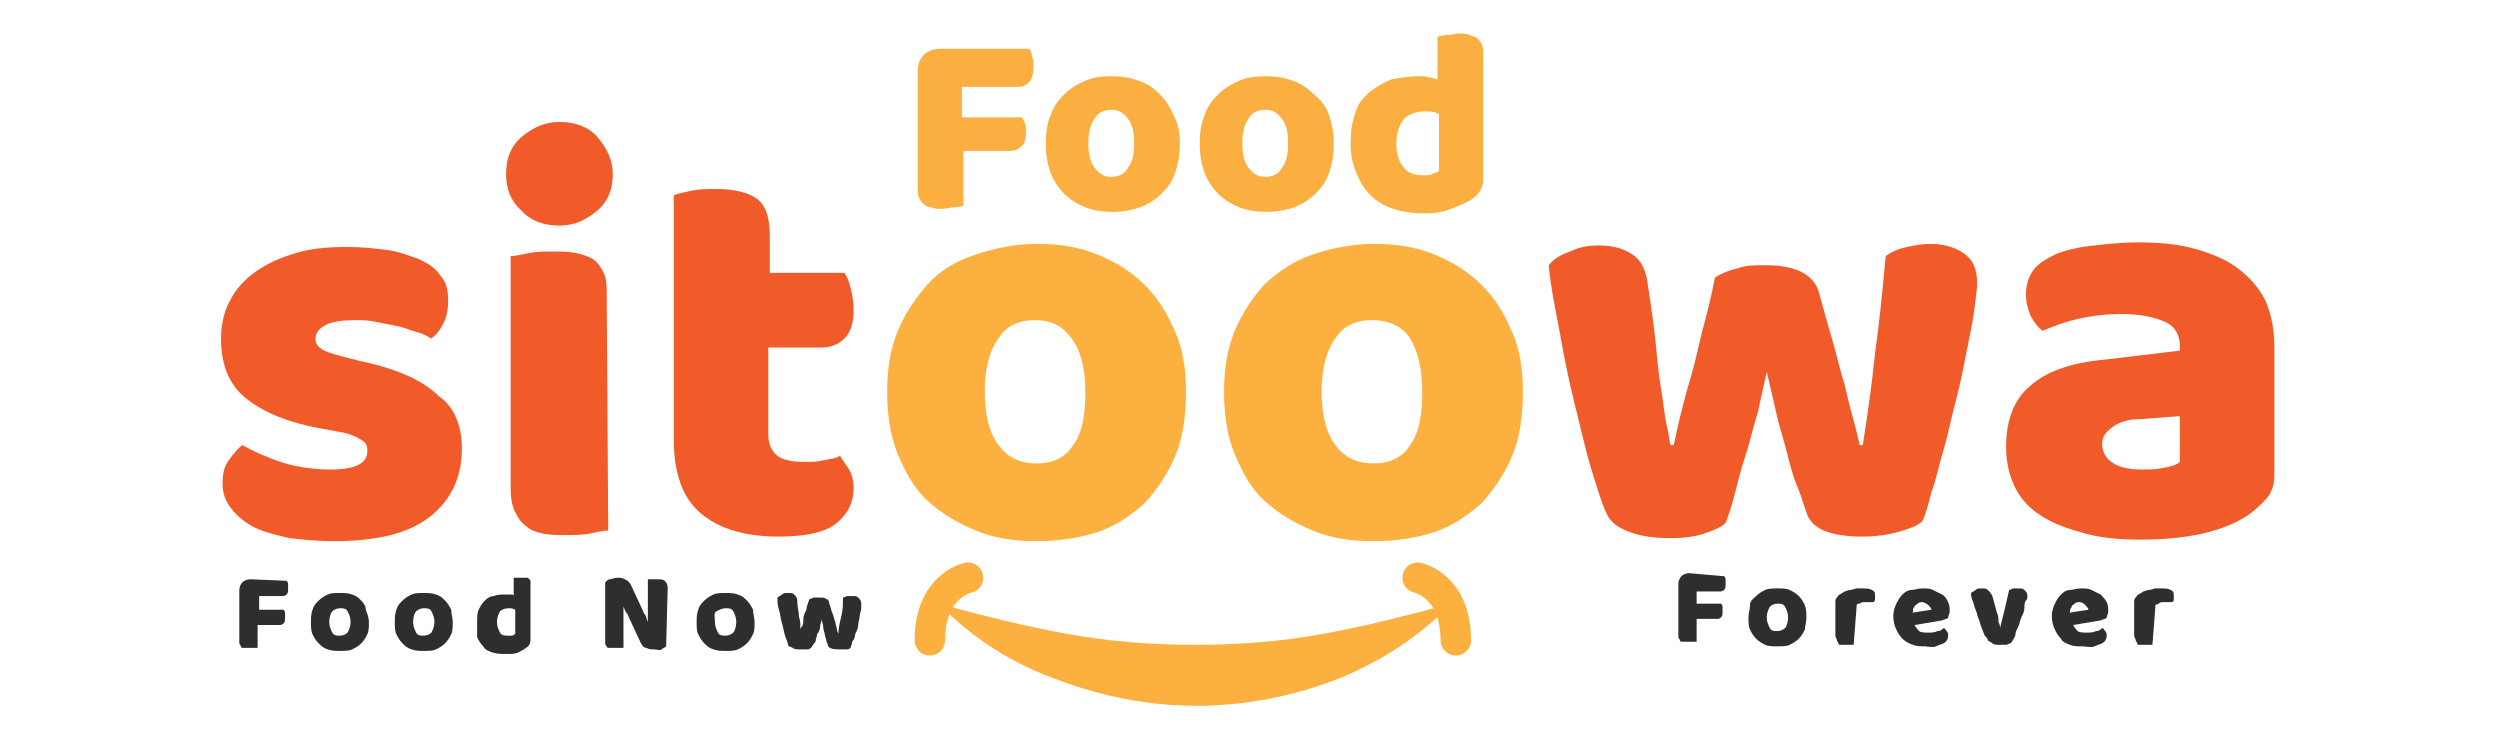
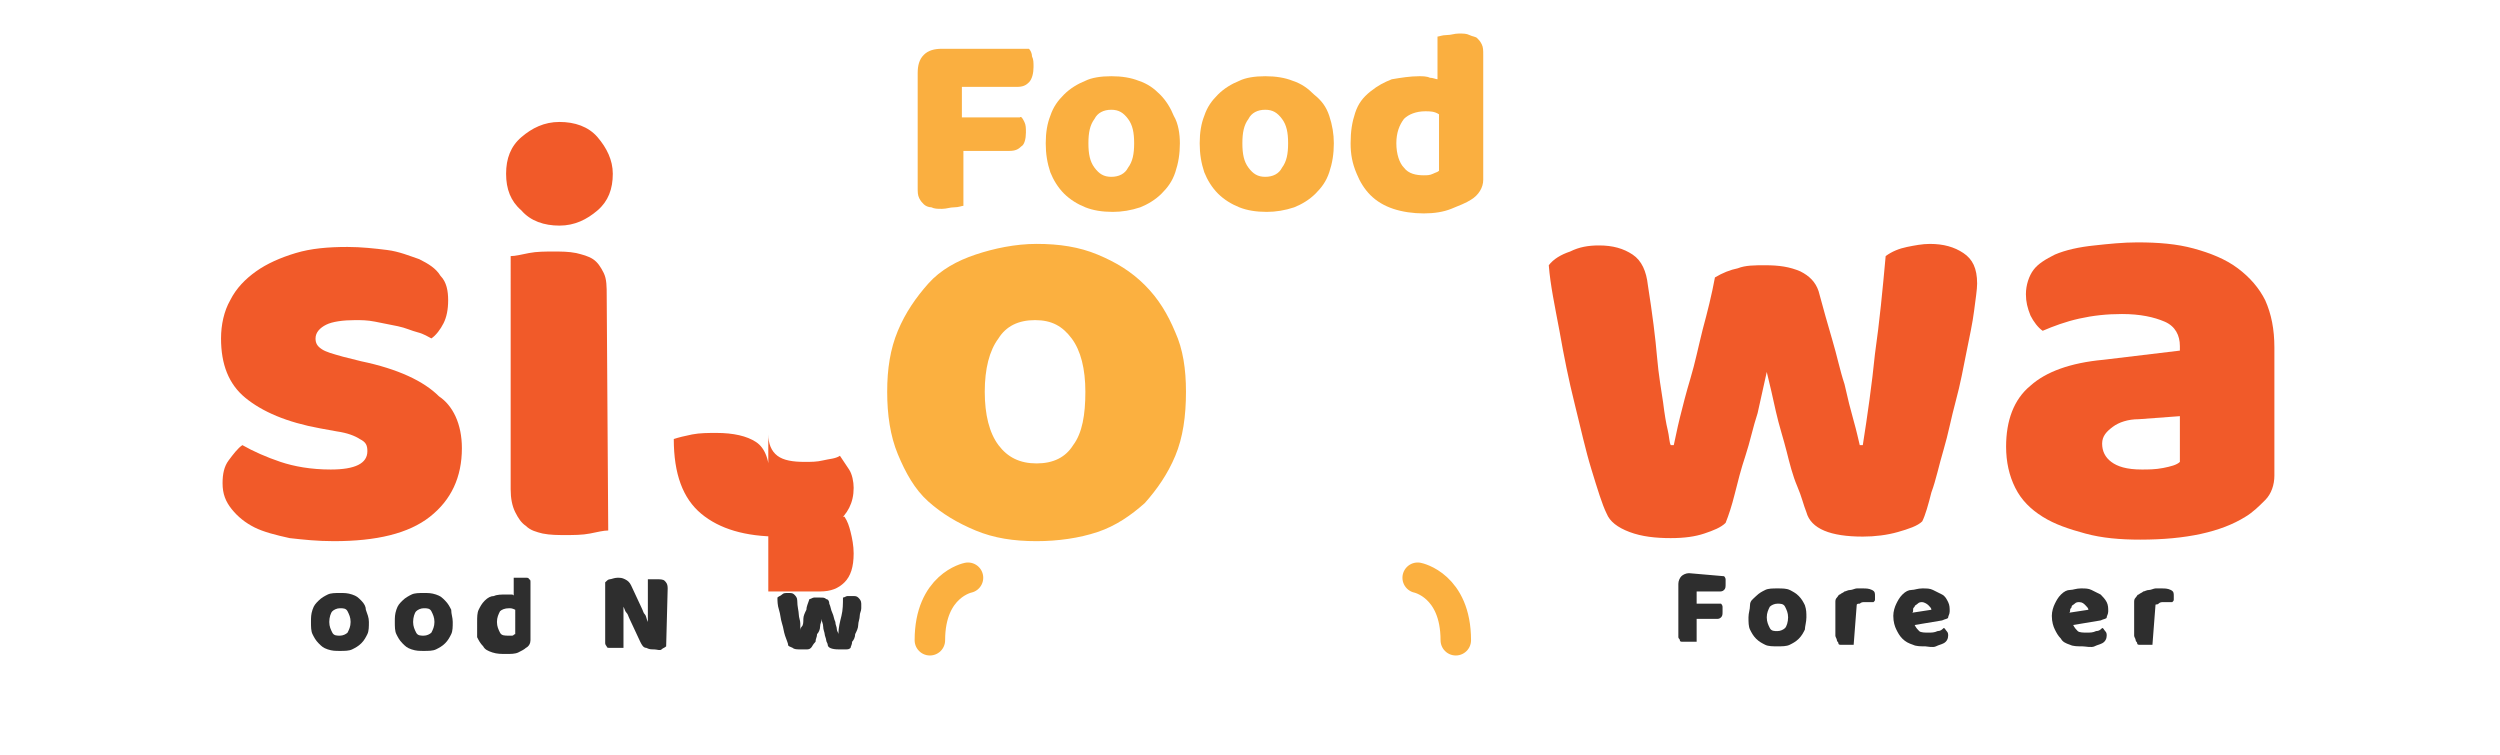
<svg xmlns="http://www.w3.org/2000/svg" version="1.1" id="Layer_1" x="0px" y="0px" viewBox="0 0 164 49.5" style="enable-background:new 0 0 164 49.5;" xml:space="preserve">
  <style type="text/css">
	.st0{fill:#F15A29;}
	.st1{fill:#FBB040;}
	.st2{fill:none;stroke:#FBB040;stroke-width:2;stroke-linecap:round;stroke-linejoin:round;stroke-miterlimit:10;}
	.st3{fill:#2E2E2E;}
	.st4{fill:#FAAF40;}
</style>
  <g>
    <g>
      <path class="st0" d="M30.3,29.4c0,1.9-0.7,3.4-2.1,4.5c-1.4,1.1-3.5,1.6-6.3,1.6c-1.1,0-2-0.1-2.9-0.2c-0.9-0.2-1.7-0.4-2.3-0.7    c-0.6-0.3-1.1-0.7-1.5-1.2c-0.4-0.5-0.6-1-0.6-1.7c0-0.6,0.1-1.1,0.4-1.5s0.6-0.8,0.9-1c0.7,0.4,1.6,0.8,2.5,1.1    c0.9,0.3,2,0.5,3.3,0.5c0.8,0,1.4-0.1,1.8-0.3c0.4-0.2,0.6-0.5,0.6-0.9c0-0.4-0.1-0.6-0.5-0.8c-0.3-0.2-0.8-0.4-1.5-0.5l-1.1-0.2    c-2.2-0.4-3.8-1.1-4.9-2s-1.6-2.2-1.6-3.9c0-0.9,0.2-1.8,0.6-2.5c0.4-0.8,1-1.4,1.7-1.9c0.7-0.5,1.6-0.9,2.6-1.2    c1-0.3,2.1-0.4,3.4-0.4c0.9,0,1.8,0.1,2.6,0.2c0.8,0.1,1.5,0.4,2.1,0.6c0.6,0.3,1.1,0.6,1.4,1.1c0.4,0.4,0.5,1,0.5,1.6    c0,0.6-0.1,1.1-0.3,1.5s-0.5,0.8-0.8,1c-0.2-0.1-0.5-0.3-0.9-0.4s-0.8-0.3-1.3-0.4s-1-0.2-1.5-0.3c-0.5-0.1-0.9-0.1-1.3-0.1    c-0.8,0-1.5,0.1-1.9,0.3s-0.7,0.5-0.7,0.9c0,0.3,0.1,0.5,0.4,0.7s0.7,0.3,1.4,0.5l1.2,0.3c2.4,0.5,4.1,1.3,5.1,2.3    C29.7,26.6,30.3,27.8,30.3,29.4z" />
      <path class="st0" d="M33.2,11.4c0-1,0.3-1.8,1-2.4s1.5-1,2.5-1s1.9,0.3,2.5,1c0.6,0.7,1,1.5,1,2.4c0,1-0.3,1.8-1,2.4s-1.5,1-2.5,1    s-1.9-0.3-2.5-1C33.5,13.2,33.2,12.4,33.2,11.4z M39.9,34.8c-0.3,0-0.7,0.1-1.2,0.2s-1.1,0.1-1.6,0.1s-1,0-1.5-0.1    c-0.4-0.1-0.8-0.2-1.1-0.5c-0.3-0.2-0.5-0.5-0.7-0.9c-0.2-0.4-0.3-0.9-0.3-1.5V16.8c0.3,0,0.7-0.1,1.2-0.2    c0.5-0.1,1.1-0.1,1.6-0.1s1,0,1.5,0.1c0.4,0.1,0.8,0.2,1.1,0.4c0.3,0.2,0.5,0.5,0.7,0.9c0.2,0.4,0.2,0.9,0.2,1.5L39.9,34.8    L39.9,34.8z" />
-       <path class="st0" d="M50.4,28.5c0,0.6,0.2,1.1,0.6,1.4c0.4,0.3,1,0.4,1.8,0.4c0.4,0,0.8,0,1.2-0.1c0.4-0.1,0.8-0.1,1.1-0.3    c0.2,0.3,0.4,0.6,0.6,0.9c0.2,0.3,0.3,0.8,0.3,1.2c0,1-0.4,1.7-1.1,2.3c-0.7,0.6-2,0.9-3.8,0.9c-2.2,0-3.9-0.5-5.1-1.5    c-1.2-1-1.8-2.6-1.8-4.9V12.8c0.3-0.1,0.7-0.2,1.2-0.3s1.1-0.1,1.6-0.1c1.1,0,2,0.2,2.6,0.6c0.6,0.4,0.9,1.2,0.9,2.5v2.4h4.9    c0.2,0.3,0.3,0.6,0.4,1c0.1,0.4,0.2,0.9,0.2,1.4c0,0.9-0.2,1.5-0.6,1.9c-0.4,0.4-0.9,0.6-1.6,0.6h-3.4L50.4,28.5L50.4,28.5z" />
+       <path class="st0" d="M50.4,28.5c0,0.6,0.2,1.1,0.6,1.4c0.4,0.3,1,0.4,1.8,0.4c0.4,0,0.8,0,1.2-0.1c0.4-0.1,0.8-0.1,1.1-0.3    c0.2,0.3,0.4,0.6,0.6,0.9c0.2,0.3,0.3,0.8,0.3,1.2c0,1-0.4,1.7-1.1,2.3c-0.7,0.6-2,0.9-3.8,0.9c-2.2,0-3.9-0.5-5.1-1.5    c-1.2-1-1.8-2.6-1.8-4.9c0.3-0.1,0.7-0.2,1.2-0.3s1.1-0.1,1.6-0.1c1.1,0,2,0.2,2.6,0.6c0.6,0.4,0.9,1.2,0.9,2.5v2.4h4.9    c0.2,0.3,0.3,0.6,0.4,1c0.1,0.4,0.2,0.9,0.2,1.4c0,0.9-0.2,1.5-0.6,1.9c-0.4,0.4-0.9,0.6-1.6,0.6h-3.4L50.4,28.5L50.4,28.5z" />
      <path class="st1" d="M77.8,25.7c0,1.6-0.2,3-0.7,4.2s-1.2,2.2-2,3.1c-0.9,0.8-1.9,1.5-3.1,1.9c-1.2,0.4-2.6,0.6-4,0.6    c-1.5,0-2.8-0.2-4-0.7c-1.2-0.5-2.2-1.1-3.1-1.9s-1.5-1.9-2-3.1c-0.5-1.2-0.7-2.6-0.7-4.1c0-1.5,0.2-2.8,0.7-4    c0.5-1.2,1.2-2.2,2-3.1s1.9-1.5,3.1-1.9c1.2-0.4,2.6-0.7,4-0.7c1.5,0,2.8,0.2,4,0.7c1.2,0.5,2.2,1.1,3.1,2s1.5,1.9,2,3.1    C77.6,22.9,77.8,24.2,77.8,25.7z M64.6,25.7c0,1.5,0.3,2.7,0.9,3.5c0.6,0.8,1.4,1.2,2.5,1.2s1.9-0.4,2.4-1.2    c0.6-0.8,0.8-2,0.8-3.5s-0.3-2.7-0.9-3.5S69,21,67.9,21s-1.9,0.4-2.4,1.2C64.9,23,64.6,24.2,64.6,25.7z" />
-       <path class="st1" d="M99.9,25.7c0,1.6-0.2,3-0.7,4.2s-1.2,2.2-2,3.1c-0.9,0.8-1.9,1.5-3.1,1.9c-1.2,0.4-2.6,0.6-4,0.6    c-1.5,0-2.8-0.2-4-0.7s-2.2-1.1-3.1-1.9s-1.5-1.9-2-3.1c-0.5-1.2-0.7-2.6-0.7-4.1c0-1.5,0.2-2.8,0.7-4c0.5-1.2,1.2-2.2,2-3.1    c0.9-0.8,1.9-1.5,3.1-1.9c1.2-0.4,2.6-0.7,4-0.7c1.5,0,2.8,0.2,4,0.7c1.2,0.5,2.2,1.1,3.1,2s1.5,1.9,2,3.1    C99.7,22.9,99.9,24.2,99.9,25.7z M86.7,25.7c0,1.5,0.3,2.7,0.9,3.5c0.6,0.8,1.4,1.2,2.5,1.2s1.9-0.4,2.4-1.2    c0.6-0.8,0.8-2,0.8-3.5S93,23,92.5,22.2S91.1,21,90,21s-1.9,0.4-2.4,1.2C87,23,86.7,24.2,86.7,25.7z" />
      <path class="st0" d="M113.2,34.3c-0.3,0.3-0.8,0.5-1.4,0.7c-0.6,0.2-1.3,0.3-2.2,0.3c-1,0-1.9-0.1-2.7-0.4    c-0.8-0.3-1.3-0.7-1.5-1.2c-0.3-0.6-0.6-1.6-1-2.9c-0.4-1.3-0.7-2.7-1.1-4.3s-0.7-3.1-1-4.8c-0.3-1.6-0.6-3-0.7-4.3    c0.3-0.4,0.8-0.7,1.4-0.9c0.6-0.3,1.2-0.4,1.9-0.4c0.9,0,1.6,0.2,2.2,0.6c0.6,0.4,0.9,1.1,1,2c0.3,1.9,0.5,3.5,0.6,4.7    s0.3,2.3,0.4,3c0.1,0.8,0.2,1.4,0.3,1.8c0.1,0.4,0.1,0.8,0.2,1h0.2c0.1-0.4,0.2-1,0.4-1.8c0.2-0.8,0.4-1.6,0.7-2.6    c0.3-1,0.5-2,0.8-3.2c0.3-1.1,0.6-2.3,0.8-3.4c0.5-0.3,1-0.5,1.5-0.6c0.5-0.2,1.1-0.2,1.8-0.2c0.9,0,1.6,0.1,2.3,0.4    c0.6,0.3,1,0.7,1.2,1.3c0.3,1.1,0.6,2.2,0.9,3.2c0.3,1,0.5,2,0.8,2.9c0.2,0.9,0.4,1.7,0.6,2.4c0.2,0.7,0.3,1.2,0.4,1.6h0.2    c0.3-1.9,0.6-4,0.8-6c0.3-2.1,0.5-4.2,0.7-6.4c0.4-0.3,0.9-0.5,1.4-0.6c0.5-0.1,1-0.2,1.5-0.2c0.9,0,1.6,0.2,2.2,0.6    c0.6,0.4,0.9,1,0.9,2c0,0.4-0.1,1-0.2,1.8s-0.3,1.7-0.5,2.7c-0.2,1-0.4,2.1-0.7,3.2c-0.3,1.1-0.5,2.2-0.8,3.2    c-0.3,1-0.5,2-0.8,2.8c-0.2,0.8-0.4,1.5-0.6,1.9c-0.3,0.3-0.9,0.5-1.6,0.7c-0.7,0.2-1.5,0.3-2.3,0.3c-2.1,0-3.4-0.5-3.7-1.6    c-0.2-0.5-0.3-1-0.6-1.7s-0.5-1.5-0.7-2.3s-0.5-1.7-0.7-2.6s-0.4-1.8-0.6-2.6c-0.2,0.9-0.4,1.8-0.6,2.7c-0.3,0.9-0.5,1.9-0.8,2.8    c-0.3,0.9-0.5,1.7-0.7,2.5S113.4,33.8,113.2,34.3z" />
      <path class="st0" d="M140.2,15.9c1.4,0,2.6,0.1,3.7,0.4c1.1,0.3,2.1,0.7,2.9,1.3c0.8,0.6,1.4,1.3,1.8,2.1c0.4,0.9,0.6,1.9,0.6,3.1    v8.4c0,0.6-0.2,1.2-0.6,1.6c-0.4,0.4-0.8,0.8-1.3,1.1c-1.6,1-3.9,1.5-6.9,1.5c-1.3,0-2.5-0.1-3.6-0.4s-2-0.6-2.8-1.1    c-0.8-0.5-1.4-1.1-1.8-1.9c-0.4-0.8-0.6-1.7-0.6-2.7c0-1.7,0.5-3.1,1.6-4c1-0.9,2.6-1.5,4.8-1.7L143,23v-0.3c0-0.7-0.3-1.3-1-1.6    s-1.6-0.5-2.8-0.5c-1,0-1.9,0.1-2.8,0.3c-0.9,0.2-1.7,0.5-2.4,0.8c-0.3-0.2-0.6-0.6-0.8-1c-0.2-0.5-0.3-0.9-0.3-1.4    c0-0.6,0.2-1.2,0.5-1.6c0.3-0.4,0.8-0.7,1.4-1c0.7-0.3,1.6-0.5,2.6-0.6C138.3,16,139.3,15.9,140.2,15.9z M140.5,30.8    c0.4,0,0.9,0,1.4-0.1c0.5-0.1,0.9-0.2,1.1-0.4v-3l-2.7,0.2c-0.7,0-1.3,0.2-1.7,0.5s-0.7,0.6-0.7,1.1s0.2,0.9,0.6,1.2    S139.5,30.8,140.5,30.8z" />
    </g>
    <g>
-       <path class="st1" d="M61.6,39.6c2.9,0.8,5.7,1.5,8.5,2c2.8,0.5,5.5,0.7,8.3,0.7c2.8,0,5.5-0.2,8.3-0.7c2.8-0.5,5.5-1.2,8.5-2    c-2.1,2.2-4.8,3.9-7.6,5c-2.9,1.1-6,1.7-9.1,1.7s-6.2-0.6-9.1-1.7C66.3,43.5,63.7,41.8,61.6,39.6z" />
-     </g>
+       </g>
    <path class="st2" d="M63.5,37.9c0,0-2.5,0.5-2.5,4.1" />
    <path class="st2" d="M93,37.9c0,0,2.5,0.5,2.5,4.1" />
    <g>
-       <path class="st3" d="M18.8,38.1c0,0,0.1,0.1,0.1,0.2s0,0.2,0,0.3c0,0.2,0,0.3-0.1,0.4c-0.1,0.1-0.2,0.1-0.3,0.1h-1.5V40h1.6    c0,0,0.1,0.1,0.1,0.2c0,0.1,0,0.2,0,0.3c0,0.2,0,0.3-0.1,0.4S18.4,41,18.2,41h-1.3v1.5c0,0-0.1,0-0.3,0s-0.2,0-0.3,0s-0.2,0-0.3,0    s-0.2,0-0.2-0.1s-0.1-0.1-0.1-0.2c0-0.1,0-0.2,0-0.3v-3.2c0-0.2,0.1-0.4,0.2-0.5s0.3-0.2,0.5-0.2L18.8,38.1L18.8,38.1z" />
      <path class="st3" d="M24.2,40.8c0,0.3,0,0.6-0.1,0.8c-0.1,0.2-0.2,0.4-0.4,0.6s-0.4,0.3-0.6,0.4c-0.2,0.1-0.5,0.1-0.8,0.1    s-0.5,0-0.8-0.1s-0.4-0.2-0.6-0.4s-0.3-0.4-0.4-0.6s-0.1-0.5-0.1-0.8s0-0.5,0.1-0.8s0.2-0.4,0.4-0.6c0.2-0.2,0.4-0.3,0.6-0.4    s0.5-0.1,0.8-0.1s0.5,0,0.8,0.1s0.4,0.2,0.6,0.4S24,39.8,24,40C24.1,40.3,24.2,40.5,24.2,40.8z M21.6,40.8c0,0.3,0.1,0.5,0.2,0.7    s0.3,0.2,0.5,0.2c0.2,0,0.4-0.1,0.5-0.2c0.1-0.2,0.2-0.4,0.2-0.7s-0.1-0.5-0.2-0.7s-0.3-0.2-0.5-0.2s-0.4,0.1-0.5,0.2    S21.6,40.5,21.6,40.8z" />
      <path class="st3" d="M29.7,40.8c0,0.3,0,0.6-0.1,0.8c-0.1,0.2-0.2,0.4-0.4,0.6s-0.4,0.3-0.6,0.4c-0.2,0.1-0.5,0.1-0.8,0.1    s-0.5,0-0.8-0.1s-0.4-0.2-0.6-0.4s-0.3-0.4-0.4-0.6s-0.1-0.5-0.1-0.8s0-0.5,0.1-0.8s0.2-0.4,0.4-0.6c0.2-0.2,0.4-0.3,0.6-0.4    s0.5-0.1,0.8-0.1s0.5,0,0.8,0.1s0.4,0.2,0.6,0.4s0.3,0.4,0.4,0.6C29.6,40.3,29.7,40.5,29.7,40.8z M27.1,40.8    c0,0.3,0.1,0.5,0.2,0.7s0.3,0.2,0.5,0.2c0.2,0,0.4-0.1,0.5-0.2c0.1-0.2,0.2-0.4,0.2-0.7s-0.1-0.5-0.2-0.7s-0.3-0.2-0.5-0.2    s-0.4,0.1-0.5,0.2S27.1,40.5,27.1,40.8z" />
      <path class="st3" d="M31.3,40.8c0-0.3,0-0.6,0.1-0.8s0.2-0.4,0.4-0.6c0.2-0.2,0.4-0.3,0.6-0.3c0.2-0.1,0.5-0.1,0.8-0.1    c0.1,0,0.2,0,0.3,0c0.1,0,0.2,0,0.2,0.1v-1.2c0,0,0.1,0,0.2,0s0.2,0,0.3,0s0.2,0,0.3,0c0.1,0,0.2,0,0.2,0.1c0.1,0,0.1,0.1,0.1,0.2    s0,0.2,0,0.3v3.5c0,0.2-0.1,0.4-0.3,0.5c-0.1,0.1-0.3,0.2-0.5,0.3c-0.2,0.1-0.5,0.1-0.8,0.1c-0.3,0-0.6,0-0.9-0.1    c-0.3-0.1-0.5-0.2-0.6-0.4c-0.2-0.2-0.3-0.4-0.4-0.6C31.3,41.4,31.3,41.1,31.3,40.8z M33.4,39.9c-0.3,0-0.5,0.1-0.6,0.2    c-0.1,0.2-0.2,0.4-0.2,0.7c0,0.3,0.1,0.5,0.2,0.7c0.1,0.2,0.3,0.2,0.6,0.2c0.1,0,0.2,0,0.2,0c0.1,0,0.1-0.1,0.2-0.1V40    C33.6,39.9,33.5,39.9,33.4,39.9z" />
      <path class="st3" d="M43.7,42.4c-0.1,0.1-0.2,0.1-0.3,0.2s-0.3,0-0.5,0s-0.3,0-0.5-0.1c-0.2,0-0.3-0.2-0.4-0.4l-0.7-1.5    c-0.1-0.2-0.1-0.3-0.2-0.4S41,40,40.9,39.8l0,0c0,0.3,0,0.5,0,0.8s0,0.5,0,0.8v1.1c0,0-0.1,0-0.3,0s-0.2,0-0.3,0s-0.2,0-0.3,0    s-0.2,0-0.2-0.1c0,0-0.1-0.1-0.1-0.2c0-0.1,0-0.2,0-0.3v-3.7c0.1-0.1,0.2-0.2,0.3-0.2c0.1,0,0.3-0.1,0.5-0.1c0.2,0,0.3,0,0.5,0.1    c0.2,0.1,0.3,0.2,0.4,0.4l0.7,1.5c0.1,0.2,0.1,0.3,0.2,0.4c0.1,0.1,0.1,0.3,0.2,0.5l0,0c0-0.3,0-0.5,0-0.8c0-0.3,0-0.5,0-0.8v-1.2    c0,0,0.1,0,0.3,0s0.2,0,0.3,0c0.2,0,0.4,0,0.5,0.1s0.2,0.2,0.2,0.5L43.7,42.4L43.7,42.4z" />
-       <path class="st3" d="M49.5,40.8c0,0.3,0,0.6-0.1,0.8c-0.1,0.2-0.2,0.4-0.4,0.6s-0.4,0.3-0.6,0.4c-0.2,0.1-0.5,0.1-0.8,0.1    s-0.5,0-0.8-0.1s-0.4-0.2-0.6-0.4s-0.3-0.4-0.4-0.6s-0.1-0.5-0.1-0.8s0-0.5,0.1-0.8s0.2-0.4,0.4-0.6c0.2-0.2,0.4-0.3,0.6-0.4    s0.5-0.1,0.8-0.1s0.5,0,0.8,0.1s0.4,0.2,0.6,0.4c0.2,0.2,0.3,0.4,0.4,0.6C49.4,40.3,49.5,40.5,49.5,40.8z M46.9,40.8    c0,0.3,0.1,0.5,0.2,0.7s0.3,0.2,0.5,0.2c0.2,0,0.4-0.1,0.5-0.2s0.2-0.4,0.2-0.7s-0.1-0.5-0.2-0.7s-0.3-0.2-0.5-0.2    S47.2,40,47,40.1S46.9,40.5,46.9,40.8z" />
      <path class="st3" d="M53.2,42.5c-0.1,0.1-0.2,0.1-0.3,0.1s-0.3,0-0.4,0c-0.2,0-0.4,0-0.5-0.1c-0.2-0.1-0.3-0.1-0.3-0.2    c0-0.1-0.1-0.3-0.2-0.6c-0.1-0.3-0.1-0.5-0.2-0.8s-0.1-0.6-0.2-0.9S51,39.4,51,39.2c0.1-0.1,0.2-0.1,0.3-0.2s0.2-0.1,0.4-0.1    c0.2,0,0.3,0,0.4,0.1s0.2,0.2,0.2,0.4c0,0.4,0.1,0.7,0.1,0.9c0,0.2,0.1,0.4,0.1,0.6c0,0.2,0,0.3,0,0.3s0,0.2,0,0.2h0    c0-0.1,0-0.2,0.1-0.3s0.1-0.3,0.1-0.5s0.1-0.4,0.2-0.6c0-0.2,0.1-0.4,0.2-0.7c0.1,0,0.2-0.1,0.3-0.1c0.1,0,0.2,0,0.4,0    c0.2,0,0.3,0,0.4,0.1c0.1,0,0.2,0.1,0.2,0.3c0.1,0.2,0.1,0.4,0.2,0.6s0.1,0.4,0.2,0.6c0,0.2,0.1,0.3,0.1,0.5    c0,0.1,0.1,0.2,0.1,0.3h0c0-0.4,0.1-0.8,0.2-1.2s0.1-0.8,0.1-1.2c0.1,0,0.2-0.1,0.3-0.1s0.2,0,0.3,0c0.2,0,0.3,0,0.4,0.1    c0.1,0.1,0.2,0.2,0.2,0.4c0,0.1,0,0.2,0,0.3c0,0.2-0.1,0.3-0.1,0.5c0,0.2-0.1,0.4-0.1,0.6c0,0.2-0.1,0.4-0.2,0.6    c0,0.2-0.1,0.4-0.2,0.5c0,0.2-0.1,0.3-0.1,0.4c-0.1,0.1-0.2,0.1-0.3,0.1c-0.1,0-0.3,0-0.5,0c-0.4,0-0.7-0.1-0.7-0.3    c0-0.1-0.1-0.2-0.1-0.3s-0.1-0.3-0.1-0.4s-0.1-0.3-0.1-0.5s-0.1-0.3-0.1-0.5c0,0.2-0.1,0.3-0.1,0.5s-0.1,0.4-0.2,0.5    c0,0.2-0.1,0.3-0.1,0.5C53.3,42.3,53.3,42.4,53.2,42.5z" />
    </g>
    <g>
      <g>
        <path class="st3" d="M113.1,37.8c0,0,0.1,0.1,0.1,0.2s0,0.2,0,0.3c0,0.2,0,0.3-0.1,0.4s-0.2,0.1-0.3,0.1h-1.5v0.8h1.6     c0,0,0.1,0.1,0.1,0.2c0,0.1,0,0.2,0,0.3c0,0.2,0,0.3-0.1,0.4s-0.2,0.1-0.3,0.1h-1.3v1.5c-0.1,0-0.1,0-0.3,0s-0.2,0-0.3,0     c-0.1,0-0.2,0-0.3,0c-0.1,0-0.2,0-0.2-0.1s-0.1-0.1-0.1-0.2s0-0.2,0-0.3v-3.2c0-0.2,0.1-0.4,0.2-0.5s0.3-0.2,0.5-0.2L113.1,37.8     L113.1,37.8z" />
        <path class="st3" d="M118.5,40.5c0,0.3-0.1,0.6-0.1,0.8c-0.1,0.2-0.2,0.4-0.4,0.6s-0.4,0.3-0.6,0.4c-0.2,0.1-0.5,0.1-0.8,0.1     s-0.6,0-0.8-0.1s-0.4-0.2-0.6-0.4c-0.2-0.2-0.3-0.4-0.4-0.6c-0.1-0.2-0.1-0.5-0.1-0.8s0.1-0.5,0.1-0.8s0.2-0.4,0.4-0.6     c0.2-0.2,0.4-0.3,0.6-0.4s0.5-0.1,0.8-0.1s0.6,0,0.8,0.1s0.4,0.2,0.6,0.4s0.3,0.4,0.4,0.6C118.5,40,118.5,40.2,118.5,40.5z      M115.9,40.5c0,0.3,0.1,0.5,0.2,0.7s0.3,0.2,0.5,0.2s0.4-0.1,0.5-0.2s0.2-0.4,0.2-0.7s-0.1-0.5-0.2-0.7s-0.3-0.2-0.5-0.2     s-0.4,0.1-0.5,0.2C116,40,115.9,40.2,115.9,40.5z" />
        <path class="st3" d="M121.6,42.3c-0.1,0-0.1,0-0.2,0s-0.2,0-0.3,0c-0.1,0-0.2,0-0.3,0s-0.2,0-0.2-0.1s-0.1-0.1-0.1-0.2     c0-0.1-0.1-0.2-0.1-0.3v-2.2c0-0.1,0-0.2,0.1-0.3s0.1-0.2,0.2-0.2c0.1-0.1,0.2-0.1,0.3-0.2c0.1,0,0.2-0.1,0.4-0.1     c0.1,0,0.3-0.1,0.4-0.1c0.1,0,0.3,0,0.4,0c0.2,0,0.4,0,0.6,0.1s0.2,0.2,0.2,0.4c0,0.1,0,0.1,0,0.2c0,0.1,0,0.1-0.1,0.2     c-0.1,0-0.2,0-0.3,0s-0.2,0-0.3,0c-0.1,0-0.2,0-0.3,0.1c-0.1,0-0.2,0-0.2,0.1L121.6,42.3L121.6,42.3z" />
        <path class="st3" d="M126.3,42.4c-0.3,0-0.6,0-0.8-0.1c-0.3-0.1-0.5-0.2-0.7-0.4c-0.2-0.2-0.3-0.4-0.4-0.6s-0.2-0.5-0.2-0.9     c0-0.3,0.1-0.6,0.2-0.8c0.1-0.2,0.2-0.4,0.4-0.6s0.4-0.3,0.6-0.3s0.4-0.1,0.7-0.1c0.3,0,0.5,0,0.7,0.1c0.2,0.1,0.4,0.2,0.6,0.3     c0.2,0.1,0.3,0.3,0.4,0.5s0.1,0.4,0.1,0.6c0,0.2-0.1,0.3-0.1,0.4s-0.2,0.1-0.4,0.2l-1.8,0.3c0.1,0.2,0.2,0.3,0.3,0.4     s0.4,0.1,0.6,0.1c0.2,0,0.4,0,0.6-0.1c0.2,0,0.3-0.1,0.4-0.2c0.1,0,0.1,0.1,0.2,0.2c0.1,0.1,0.1,0.2,0.1,0.3     c0,0.2-0.1,0.4-0.3,0.5c-0.2,0.1-0.3,0.1-0.5,0.2S126.4,42.4,126.3,42.4z M126.1,39.5c-0.1,0-0.2,0-0.3,0.1s-0.2,0.1-0.2,0.2     c-0.1,0.1-0.1,0.1-0.1,0.2c0,0.1,0,0.2-0.1,0.2l1.3-0.2c0-0.1-0.1-0.2-0.2-0.3C126.4,39.6,126.2,39.5,126.1,39.5z" />
-         <path class="st3" d="M131.9,42.2c-0.1,0-0.2,0.1-0.3,0.1c-0.1,0-0.3,0-0.4,0c-0.2,0-0.4,0-0.5-0.1s-0.2-0.1-0.3-0.2     c0-0.1-0.1-0.2-0.2-0.3c-0.1-0.2-0.1-0.3-0.2-0.5c-0.1-0.2-0.1-0.4-0.2-0.6s-0.1-0.4-0.2-0.6c-0.1-0.2-0.1-0.4-0.2-0.6     s-0.1-0.4-0.1-0.5c0.1-0.1,0.2-0.1,0.3-0.2s0.2-0.1,0.4-0.1c0.2,0,0.3,0,0.4,0.1s0.2,0.2,0.3,0.4l0.3,1.1     c0.1,0.2,0.1,0.4,0.1,0.6c0.1,0.2,0.1,0.3,0.1,0.4h0c0.1-0.4,0.2-0.8,0.3-1.2c0.1-0.4,0.2-0.9,0.3-1.3c0.1,0,0.2-0.1,0.3-0.1     s0.2,0,0.3,0c0.2,0,0.3,0,0.4,0.1c0.1,0.1,0.2,0.2,0.2,0.4c0,0.1,0,0.2-0.1,0.3s-0.1,0.3-0.1,0.5s-0.1,0.4-0.2,0.6     s-0.1,0.4-0.2,0.6s-0.2,0.4-0.2,0.6C132.1,41.9,132,42.1,131.9,42.2z" />
        <path class="st3" d="M136.6,42.4c-0.3,0-0.6,0-0.8-0.1c-0.3-0.1-0.5-0.2-0.6-0.4c-0.2-0.2-0.3-0.4-0.4-0.6s-0.2-0.5-0.2-0.9     c0-0.3,0.1-0.6,0.2-0.8c0.1-0.2,0.2-0.4,0.4-0.6s0.4-0.3,0.6-0.3s0.4-0.1,0.7-0.1c0.3,0,0.5,0,0.7,0.1c0.2,0.1,0.4,0.2,0.6,0.3     c0.1,0.1,0.3,0.3,0.4,0.5s0.1,0.4,0.1,0.6c0,0.2-0.1,0.3-0.1,0.4s-0.2,0.1-0.4,0.2l-1.8,0.3c0.1,0.2,0.2,0.3,0.3,0.4     s0.4,0.1,0.6,0.1c0.2,0,0.4,0,0.6-0.1c0.2,0,0.3-0.1,0.4-0.2c0.1,0,0.1,0.1,0.2,0.2c0.1,0.1,0.1,0.2,0.1,0.3     c0,0.2-0.1,0.4-0.3,0.5c-0.2,0.1-0.3,0.1-0.5,0.2S136.8,42.4,136.6,42.4z M136.4,39.5c-0.1,0-0.2,0-0.3,0.1s-0.2,0.1-0.2,0.2     s-0.1,0.1-0.1,0.2c0,0.1,0,0.2-0.1,0.2L137,40c0-0.1-0.1-0.2-0.2-0.3C136.7,39.6,136.6,39.5,136.4,39.5z" />
        <path class="st3" d="M141.2,42.3c-0.1,0-0.1,0-0.2,0s-0.2,0-0.3,0c-0.1,0-0.2,0-0.3,0s-0.2,0-0.2-0.1s-0.1-0.1-0.1-0.2     c0-0.1-0.1-0.2-0.1-0.3v-2.2c0-0.1,0-0.2,0.1-0.3s0.1-0.2,0.2-0.2c0.1-0.1,0.2-0.1,0.3-0.2c0.1,0,0.2-0.1,0.4-0.1     c0.1,0,0.3-0.1,0.4-0.1s0.3,0,0.4,0c0.2,0,0.4,0,0.6,0.1s0.2,0.2,0.2,0.4c0,0.1,0,0.1,0,0.2c0,0.1,0,0.1-0.1,0.2     c-0.1,0-0.2,0-0.3,0s-0.2,0-0.3,0c-0.1,0-0.2,0-0.3,0.1s-0.2,0-0.2,0.1L141.2,42.3L141.2,42.3z" />
      </g>
    </g>
  </g>
  <g>
    <g>
      <path class="st4" d="M67.5,3.2c0.1,0.1,0.2,0.3,0.2,0.5c0.1,0.2,0.1,0.4,0.1,0.7c0,0.4-0.1,0.8-0.3,1s-0.4,0.3-0.8,0.3h-3.6v2h3.8    C67,7.6,67.1,7.8,67.2,8c0.1,0.2,0.1,0.4,0.1,0.7c0,0.4-0.1,0.8-0.3,0.9c-0.2,0.2-0.4,0.3-0.8,0.3h-3v3.6c-0.1,0-0.3,0.1-0.6,0.1    c-0.3,0-0.5,0.1-0.8,0.1s-0.5,0-0.7-0.1c-0.2,0-0.4-0.1-0.5-0.2c-0.1-0.1-0.2-0.2-0.3-0.4c-0.1-0.2-0.1-0.4-0.1-0.7V4.8    c0-0.5,0.1-0.9,0.4-1.2c0.3-0.3,0.7-0.4,1.2-0.4H67.5z" />
      <path class="st4" d="M77.4,9.4c0,0.7-0.1,1.3-0.3,1.9c-0.2,0.6-0.5,1-0.9,1.4c-0.4,0.4-0.9,0.7-1.4,0.9c-0.6,0.2-1.2,0.3-1.8,0.3    c-0.7,0-1.3-0.1-1.8-0.3s-1-0.5-1.4-0.9c-0.4-0.4-0.7-0.9-0.9-1.4c-0.2-0.6-0.3-1.2-0.3-1.9c0-0.7,0.1-1.3,0.3-1.8    c0.2-0.6,0.5-1,0.9-1.4s0.9-0.7,1.4-0.9C71.6,5.1,72.2,5,72.9,5c0.7,0,1.3,0.1,1.8,0.3c0.6,0.2,1,0.5,1.4,0.9    c0.4,0.4,0.7,0.9,0.9,1.4C77.3,8.1,77.4,8.8,77.4,9.4z M71.4,9.4c0,0.7,0.1,1.2,0.4,1.6c0.3,0.4,0.6,0.6,1.1,0.6    c0.5,0,0.9-0.2,1.1-0.6c0.3-0.4,0.4-0.9,0.4-1.6c0-0.7-0.1-1.2-0.4-1.6c-0.3-0.4-0.6-0.6-1.1-0.6c-0.5,0-0.9,0.2-1.1,0.6    C71.5,8.2,71.4,8.7,71.4,9.4z" />
      <path class="st4" d="M87.5,9.4c0,0.7-0.1,1.3-0.3,1.9c-0.2,0.6-0.5,1-0.9,1.4c-0.4,0.4-0.9,0.7-1.4,0.9c-0.6,0.2-1.2,0.3-1.8,0.3    c-0.7,0-1.3-0.1-1.8-0.3s-1-0.5-1.4-0.9c-0.4-0.4-0.7-0.9-0.9-1.4c-0.2-0.6-0.3-1.2-0.3-1.9c0-0.7,0.1-1.3,0.3-1.8    c0.2-0.6,0.5-1,0.9-1.4s0.9-0.7,1.4-0.9C81.7,5.1,82.3,5,83,5c0.7,0,1.3,0.1,1.8,0.3c0.6,0.2,1,0.5,1.4,0.9    C86.7,6.6,87,7,87.2,7.6S87.5,8.8,87.5,9.4z M81.5,9.4c0,0.7,0.1,1.2,0.4,1.6c0.3,0.4,0.6,0.6,1.1,0.6c0.5,0,0.9-0.2,1.1-0.6    c0.3-0.4,0.4-0.9,0.4-1.6c0-0.7-0.1-1.2-0.4-1.6c-0.3-0.4-0.6-0.6-1.1-0.6c-0.5,0-0.9,0.2-1.1,0.6C81.6,8.2,81.5,8.7,81.5,9.4z" />
      <path class="st4" d="M88.6,9.4c0-0.8,0.1-1.4,0.3-2s0.5-1,1-1.4s0.9-0.6,1.4-0.8C91.9,5.1,92.5,5,93.1,5c0.2,0,0.5,0,0.7,0.1    c0.2,0,0.4,0.1,0.5,0.1V2.4c0.1,0,0.3-0.1,0.6-0.1c0.3,0,0.5-0.1,0.8-0.1c0.3,0,0.5,0,0.7,0.1s0.4,0.1,0.5,0.2    c0.1,0.1,0.2,0.2,0.3,0.4c0.1,0.2,0.1,0.4,0.1,0.7v8.2c0,0.5-0.3,1-0.8,1.3c-0.3,0.2-0.8,0.4-1.3,0.6s-1.1,0.3-1.8,0.3    c-0.7,0-1.4-0.1-2-0.3s-1.1-0.5-1.5-0.9s-0.7-0.9-0.9-1.4C88.7,10.7,88.6,10.1,88.6,9.4z M93.5,7.3c-0.6,0-1.1,0.2-1.4,0.5    c-0.3,0.4-0.5,0.9-0.5,1.6c0,0.7,0.2,1.3,0.5,1.6c0.3,0.4,0.8,0.5,1.3,0.5c0.2,0,0.4,0,0.6-0.1c0.2-0.1,0.3-0.1,0.4-0.2V7.5    C94.1,7.3,93.8,7.3,93.5,7.3z" />
    </g>
  </g>
</svg>